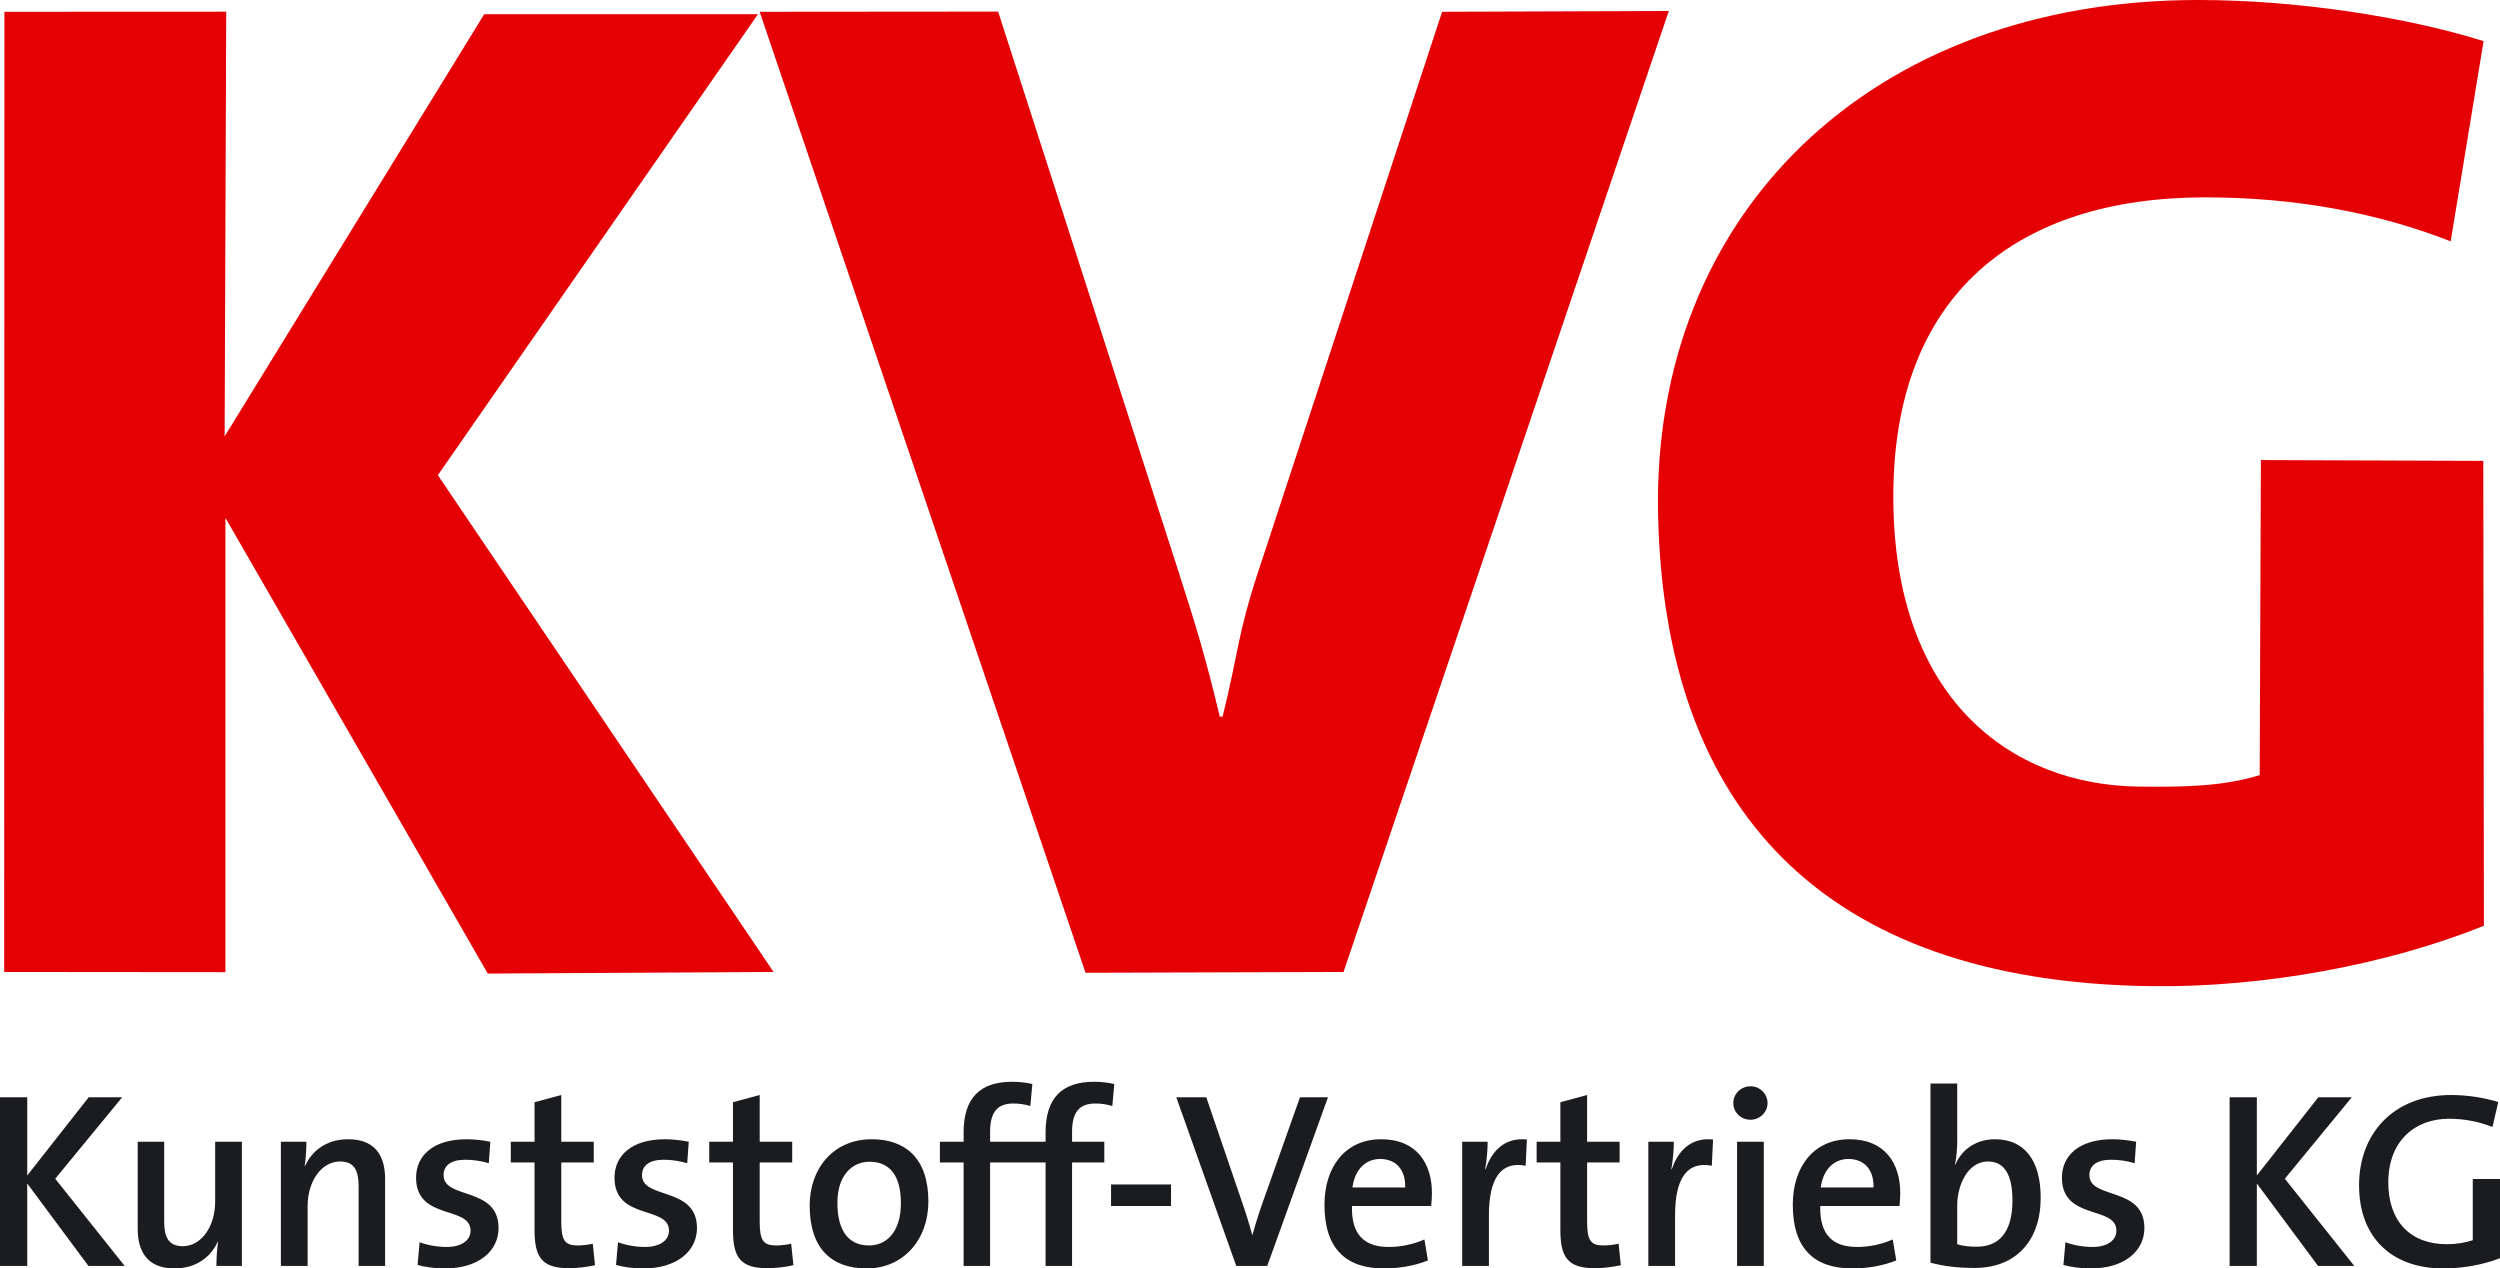
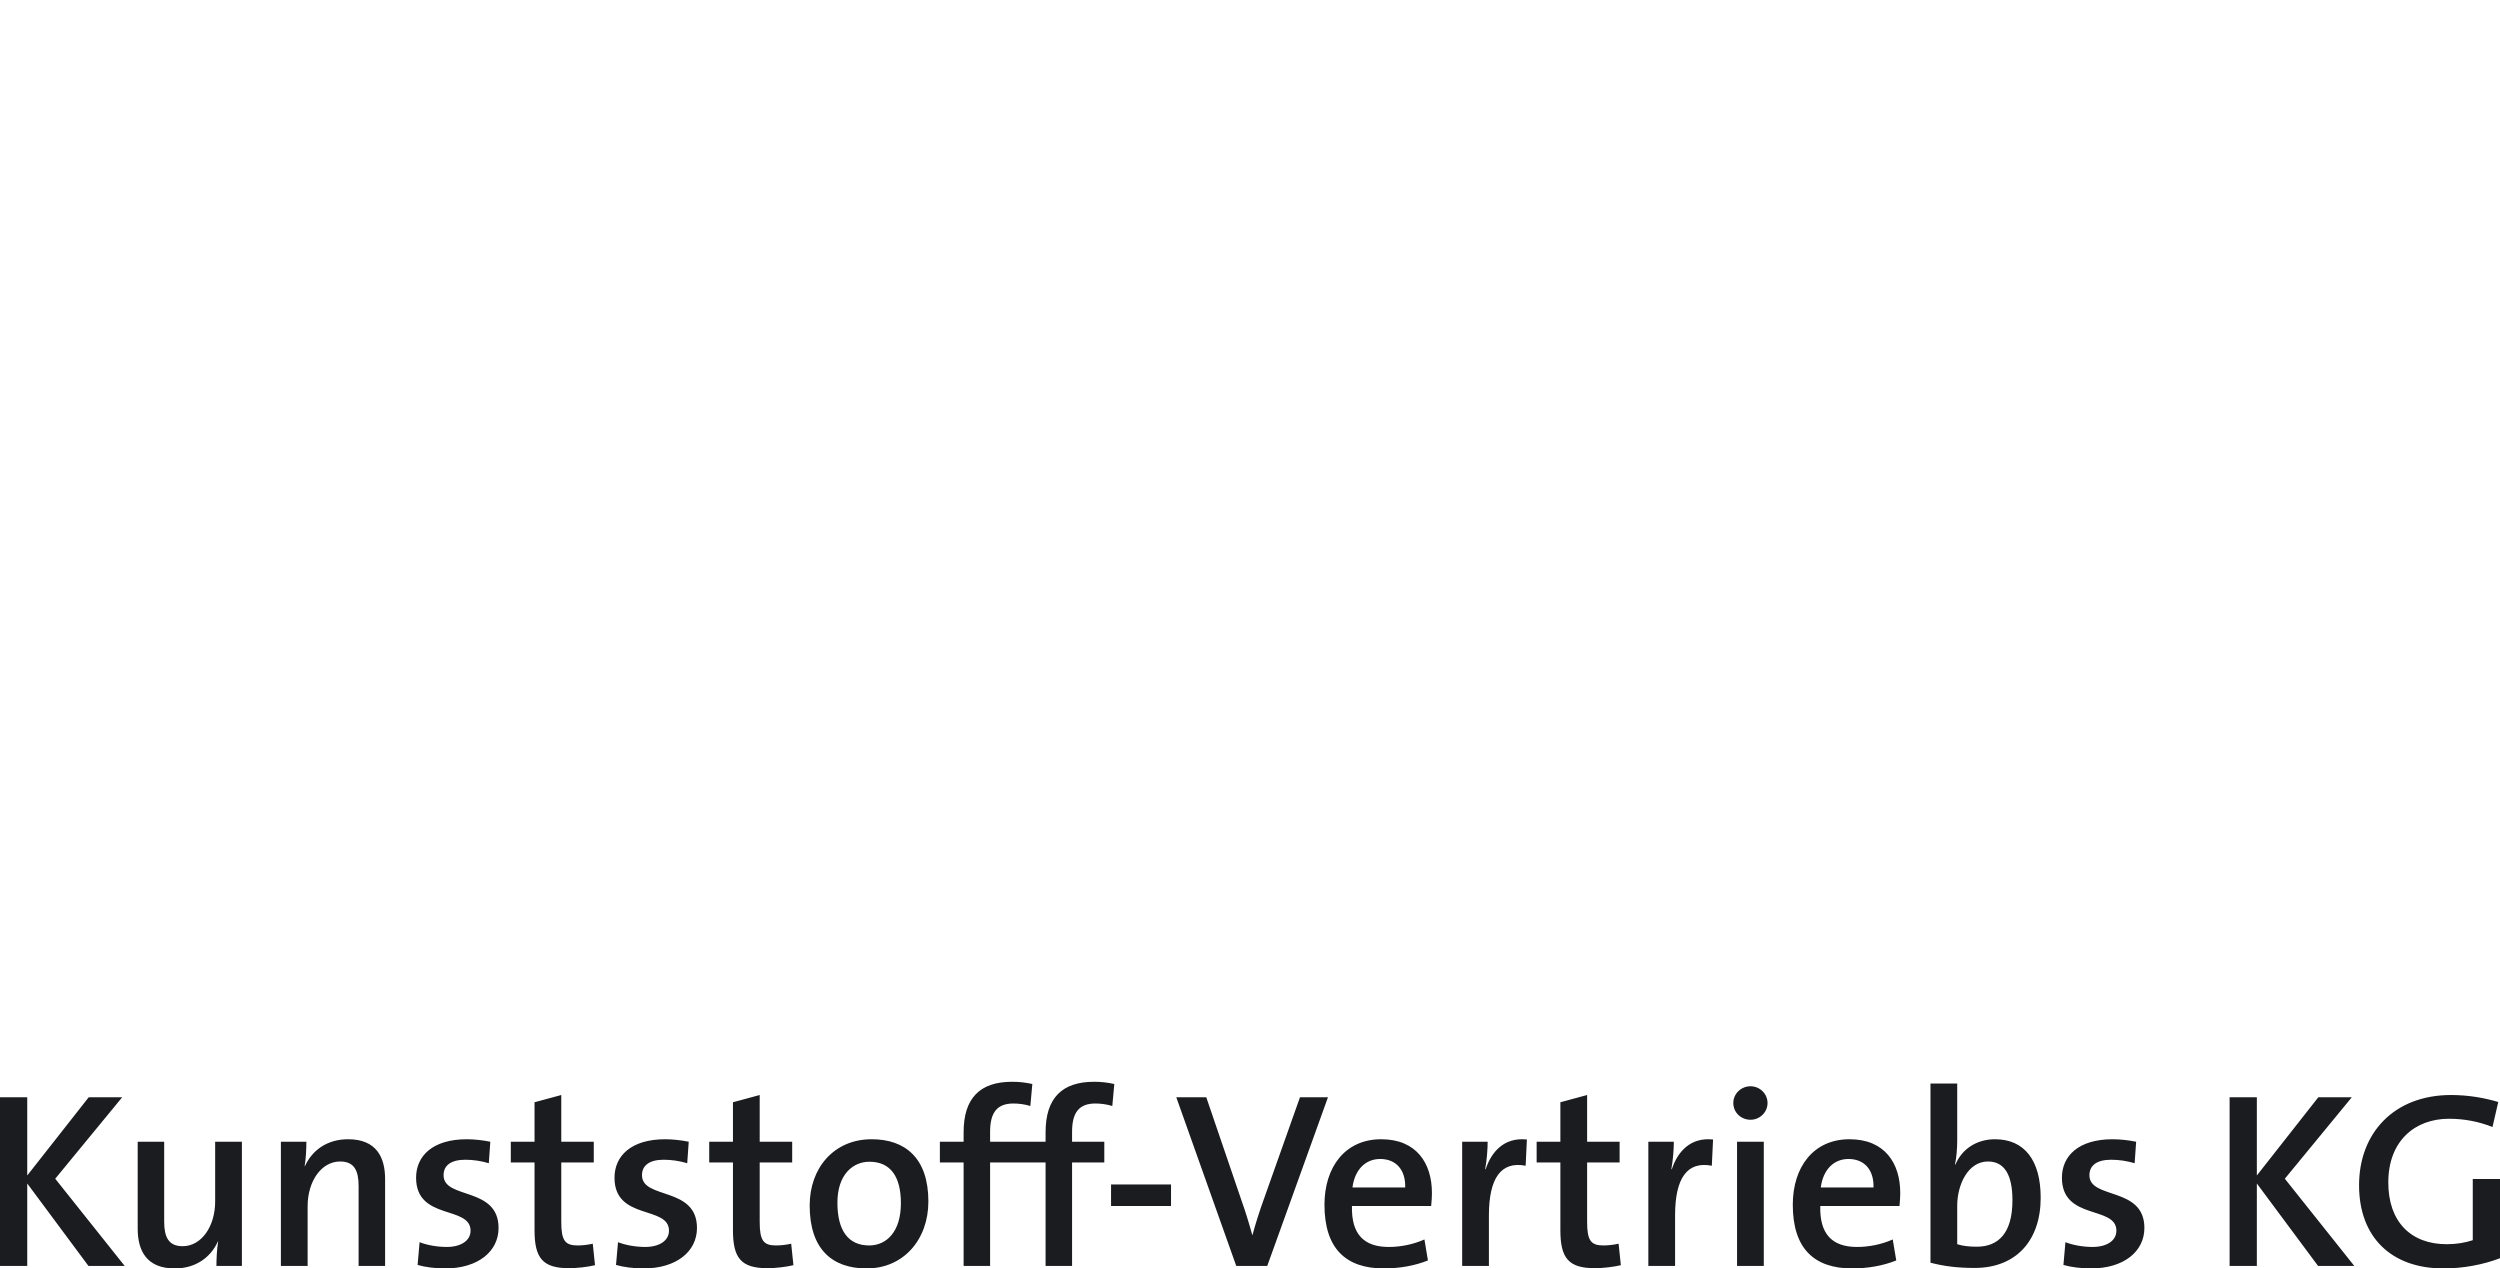
<svg xmlns="http://www.w3.org/2000/svg" viewBox="0 0 1417.322 719.117">
  <path d="M70.696,717.701l-39.386-49.447,37.969-46.184h-18.984l-34.852,44.344v-44.344H0v95.631h15.443v-46.752l34.711,46.752h20.543ZM137.142,717.701v-70.412h-15.159v33.859c0,14.168-7.792,25.359-18.418,25.359-8.076,0-10.484-5.242-10.484-14.025v-45.193h-15.018v49.303c0,12.326,4.959,22.525,20.968,22.525,11.901,0,20.401-6.234,24.51-15.301h.141c-.708,3.965-.992,10.059-.992,13.885h14.451ZM218.322,717.701v-49.303c0-12.328-4.959-22.527-20.968-22.527-11.901,0-20.401,6.234-24.51,15.303h-.142c.708-3.967.992-10.061.992-13.885h-14.451v70.412h15.159v-33.859c0-14.17,7.792-25.361,18.418-25.361,8.076,0,10.484,5.242,10.484,14.027v45.193h15.018ZM282.643,696.168c0-23.66-31.169-16.01-31.169-29.895,0-5.383,3.967-8.785,12.326-8.785,4.534,0,9.209.711,13.318,1.984l.85-12.184c-4.109-.85-9.067-1.418-13.317-1.418-19.41,0-28.76,9.492-28.76,21.818,0,24.369,30.886,15.584,30.886,30.035,0,5.668-5.525,9.209-13.459,9.209-5.384,0-11.051-.992-15.443-2.691l-1.133,12.893c4.392,1.275,10.201,1.982,15.584,1.982,18.701,0,30.318-9.633,30.318-22.949h0ZM337.33,717.277l-1.275-12.186c-2.55.566-5.525.99-8.642.99-7.084,0-9.209-2.832-9.209-13.314v-33.721h18.418v-11.758h-18.418v-26.494l-15.159,4.107v22.387h-13.459v11.758h13.459v38.395c0,15.727,4.534,21.535,19.551,21.535,4.675,0,10.484-.709,14.734-1.699h0ZM395.133,696.168c0-23.66-31.169-16.01-31.169-29.895,0-5.383,3.967-8.785,12.326-8.785,4.534,0,9.209.711,13.318,1.984l.85-12.184c-4.109-.85-9.067-1.418-13.317-1.418-19.41,0-28.76,9.492-28.76,21.818,0,24.369,30.886,15.584,30.886,30.035,0,5.668-5.525,9.209-13.459,9.209-5.384,0-11.051-.992-15.443-2.691l-1.134,12.893c4.392,1.275,10.201,1.982,15.584,1.982,18.701,0,30.318-9.633,30.318-22.949h0ZM449.82,717.277l-1.275-12.186c-2.55.566-5.525.99-8.642.99-7.084,0-9.209-2.832-9.209-13.314v-33.721h18.418v-11.758h-18.418v-26.494l-15.159,4.107v22.387h-13.459v11.758h13.459v38.395c0,15.727,4.534,21.535,19.551,21.535,4.675,0,10.484-.709,14.734-1.699h0ZM526.325,681.148c0-24.793-13.317-35.277-32.16-35.277-21.393,0-35.136,16.293-35.136,37.547,0,24.793,12.751,35.699,32.302,35.699,20.827,0,34.994-16.291,34.994-37.969h0ZM510.74,682.141c0,16.293-8.217,23.941-17.993,23.941-11.759,0-17.993-8.357-17.993-24.227,0-16.148,8.925-23.232,18.134-23.232,12.042,0,17.851,8.5,17.851,23.518h0ZM585.262,614.562c-3.684-.852-7.509-1.273-11.476-1.273-18.276,0-27.485,9.348-27.485,28.615v5.385h-13.459v11.758h13.459v58.654h15.017v-58.654h18.276v-11.758h-18.276v-5.668c0-11.051,4.109-16.012,13.176-16.012,3.117,0,6.517.43,9.634,1.42l1.134-12.467h0ZM631.731,614.562c-3.684-.852-7.509-1.273-11.476-1.273-18.276,0-27.485,9.348-27.485,28.615v5.385h-13.459v11.758h13.459v58.654h15.018v-58.654h18.276v-11.758h-18.276v-5.668c0-11.051,4.109-16.012,13.176-16.012,3.117,0,6.517.43,9.634,1.42l1.133-12.467h0ZM663.892,683.699v-12.184h-34.002v12.184h34.002ZM752.864,622.07h-15.867l-20.543,57.945c-2.409,6.658-4.675,13.742-6.375,20.117h-.142c-1.7-6.234-3.967-13.6-5.951-19.125l-20.118-58.938h-17.001l34.002,95.631h17.568l34.427-95.631h0ZM811.801,676.332c0-16.717-8.642-30.461-28.76-30.461-20.543,0-32.16,15.867-32.16,37.121,0,24.789,12.042,36.125,33.719,36.125,8.784,0,17.568-1.557,24.935-4.531l-1.983-11.902c-6.375,2.834-13.459,4.25-20.26,4.25-14.026,0-21.251-7.227-20.826-23.234h44.911c.283-2.977.425-5.383.425-7.367h0ZM796.642,673.215h-29.893c1.275-9.918,7.225-16.152,15.726-16.152,8.926,0,14.451,6.094,14.167,16.152h0ZM865.638,646.014c-13.176-1.416-20.26,7.367-23.376,16.857h-.283c.992-5.383,1.416-11.613,1.416-15.582h-14.451v70.412h15.16v-28.615c0-21.113,6.8-30.887,20.826-28.195l.708-14.877h0ZM918.908,717.277l-1.275-12.186c-2.55.566-5.525.99-8.642.99-7.084,0-9.209-2.832-9.209-13.314v-33.721h18.418v-11.758h-18.418v-26.494l-15.159,4.107v22.387h-13.459v11.758h13.459v38.395c0,15.727,4.534,21.535,19.551,21.535,4.675,0,10.484-.709,14.734-1.699h0ZM971.186,646.014c-13.176-1.416-20.259,7.367-23.376,16.857h-.283c.991-5.383,1.416-11.613,1.416-15.582h-14.451v70.412h15.159v-28.615c0-21.113,6.8-30.887,20.826-28.195l.708-14.877h0ZM1002.072,625.328c0-5.238-4.392-9.492-9.634-9.492-5.384,0-9.775,4.254-9.775,9.492,0,5.383,4.392,9.492,9.775,9.492,5.242,0,9.634-4.25,9.634-9.492h0ZM999.946,717.701v-70.412h-15.159v70.412h15.159ZM1077.301,676.332c0-16.717-8.642-30.461-28.76-30.461-20.543,0-32.16,15.867-32.16,37.121,0,24.789,12.042,36.125,33.719,36.125,8.784,0,17.568-1.557,24.935-4.531l-1.984-11.902c-6.375,2.834-13.459,4.25-20.26,4.25-14.026,0-21.251-7.227-20.826-23.234h44.911c.283-2.977.425-5.383.425-7.367h0ZM1062.142,673.215h-29.894c1.275-9.918,7.225-16.152,15.726-16.152,8.925,0,14.451,6.094,14.168,16.152h0ZM1156.923,679.023c0-21.25-9.209-33.152-25.927-33.152-10.342,0-18.701,5.527-22.385,14.311h-.283c.85-3.686,1.275-9.354,1.275-13.459v-32.445h-15.16v101.582c7.651,1.984,15.16,2.975,25.077,2.975,23.376,0,37.402-15.441,37.402-39.811h0ZM1140.914,680.441c0,18.984-8.217,26.352-20.26,26.352-4.392,0-7.934-.426-11.051-1.418v-21.816c0-11.902,6.092-25.078,17.426-25.078,9.492,0,13.884,7.793,13.884,21.961h0ZM1215.718,696.168c0-23.66-31.169-16.01-31.169-29.895,0-5.383,3.967-8.785,12.326-8.785,4.534,0,9.209.711,13.317,1.984l.85-12.184c-4.109-.85-9.067-1.418-13.318-1.418-19.41,0-28.76,9.492-28.76,21.818,0,24.369,30.886,15.584,30.886,30.035,0,5.668-5.525,9.209-13.459,9.209-5.384,0-11.051-.992-15.443-2.691l-1.134,12.893c4.392,1.275,10.201,1.982,15.584,1.982,18.701,0,30.318-9.633,30.318-22.949h0ZM1334.726,717.701l-39.386-49.447,37.969-46.184h-18.985l-34.852,44.344v-44.344h-15.443v95.631h15.443v-46.752l34.71,46.752h20.543ZM1417.322,713.309v-44.91h-15.443v34.711c-4.392,1.416-9.209,2.266-14.734,2.266-20.543,0-33.152-12.893-33.152-34.992,0-23.66,15.159-36.129,34.427-36.129,8.926,0,17.143,1.701,24.651,4.676l3.259-14.168c-7.934-2.408-17.143-3.967-26.777-3.967-32.302,0-52.136,21.535-52.136,51.145,0,29.467,18.276,47.178,47.886,47.178,10.909,0,22.527-2.125,32.019-5.809h0Z" fill="#1b1c20" />
-   <path d="M438.561,551.039l-190.327-281.654L429.712,8.045h-155.192L127.346,247.406l.906-240.777-125.758.057-.113,544.354,125.419.113v-257.58l148.736,258.373,162.025-.906h0ZM946.09,6.232l-128.511.453-104.271,317.436c-11.908,36.25-11.334,46.73-20.182,82.125h-1.609c-8.044-33.787-13.652-51.963-23.557-82.715L565.863,6.57l-135.185.115,184.738,544.807,146.265-.453L946.09,6.232h0ZM1408.198,524.844l-.34-263.559-126.098-.453-.679,178.621c-20.916,6.434-42.989,6.805-68.729,6.48-72.148-.906-138.972-49.449-138.972-164.484,0-115.125,70.633-169.557,176.818-169.557,51.484,0,98.141,8.848,139.167,24.938l18.65-113.5c-43.439-13.676-105.492-23.33-161.803-23.33-185.824,0-309.923,121.512-306.194,292.012,3.625,165.713,92.195,264.352,278.844,267.07,65.152.949,135.438-12.52,189.336-34.238h0Z" fill="#e50004" />
</svg>